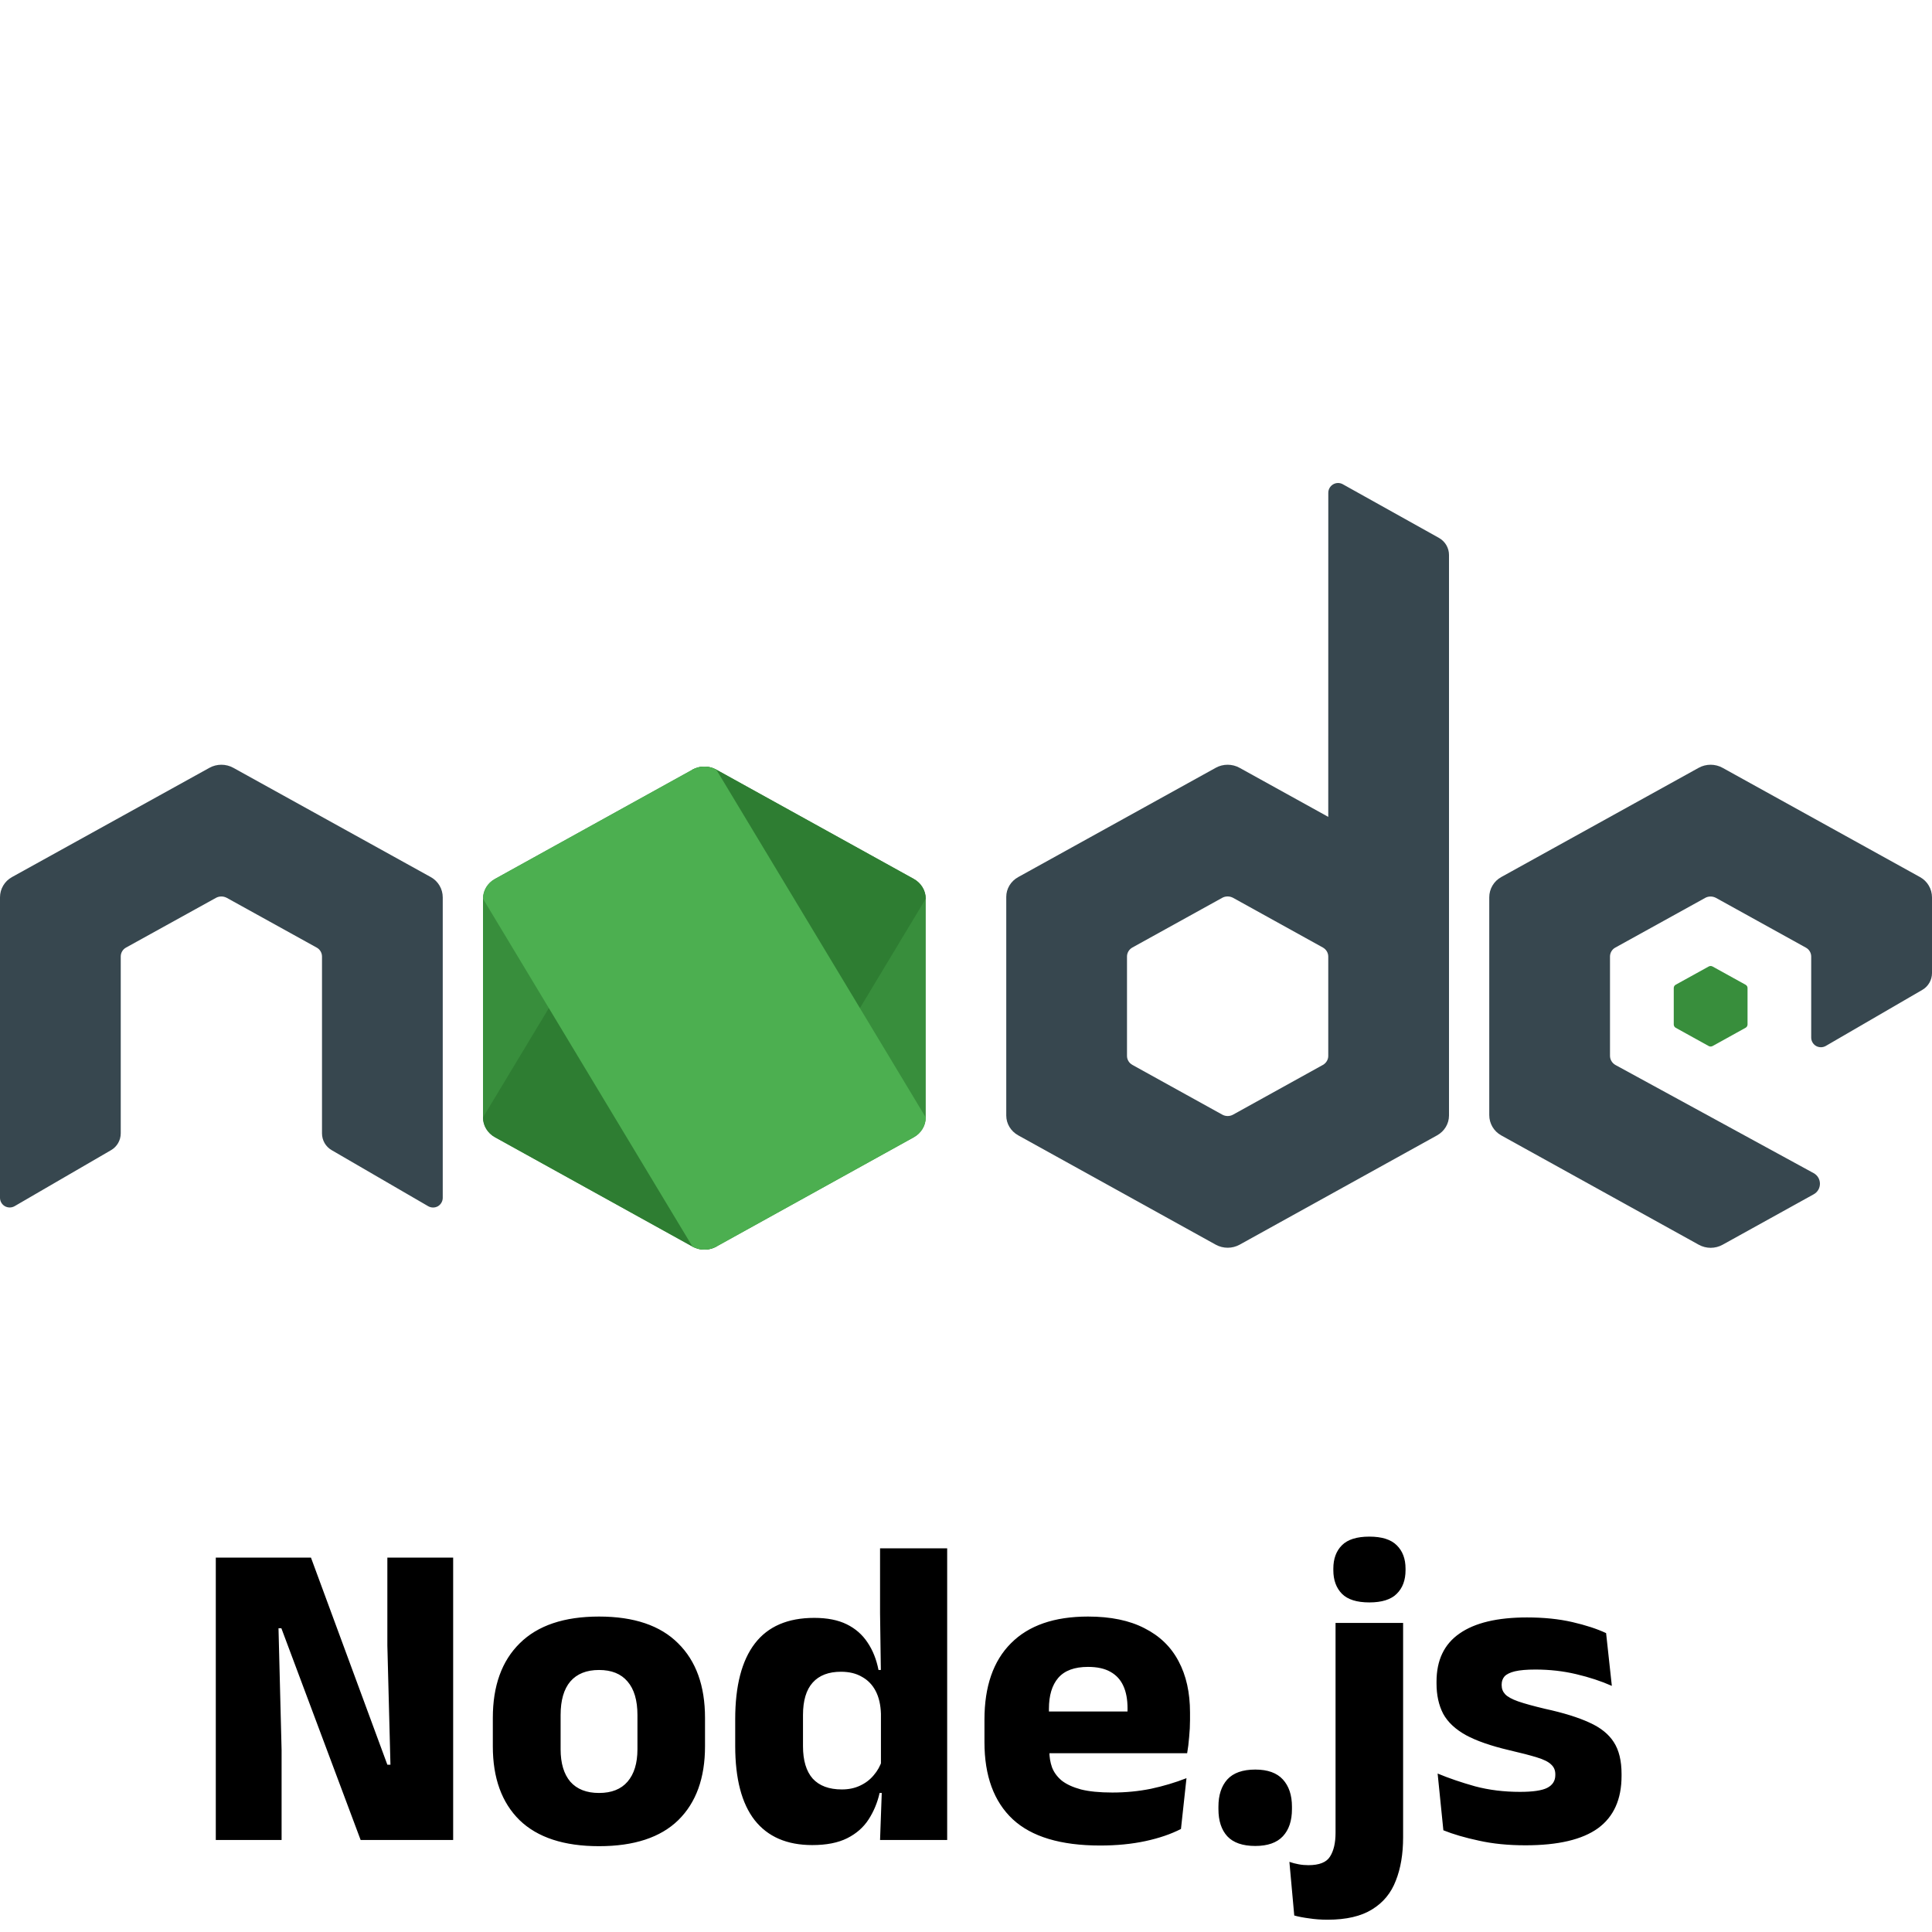
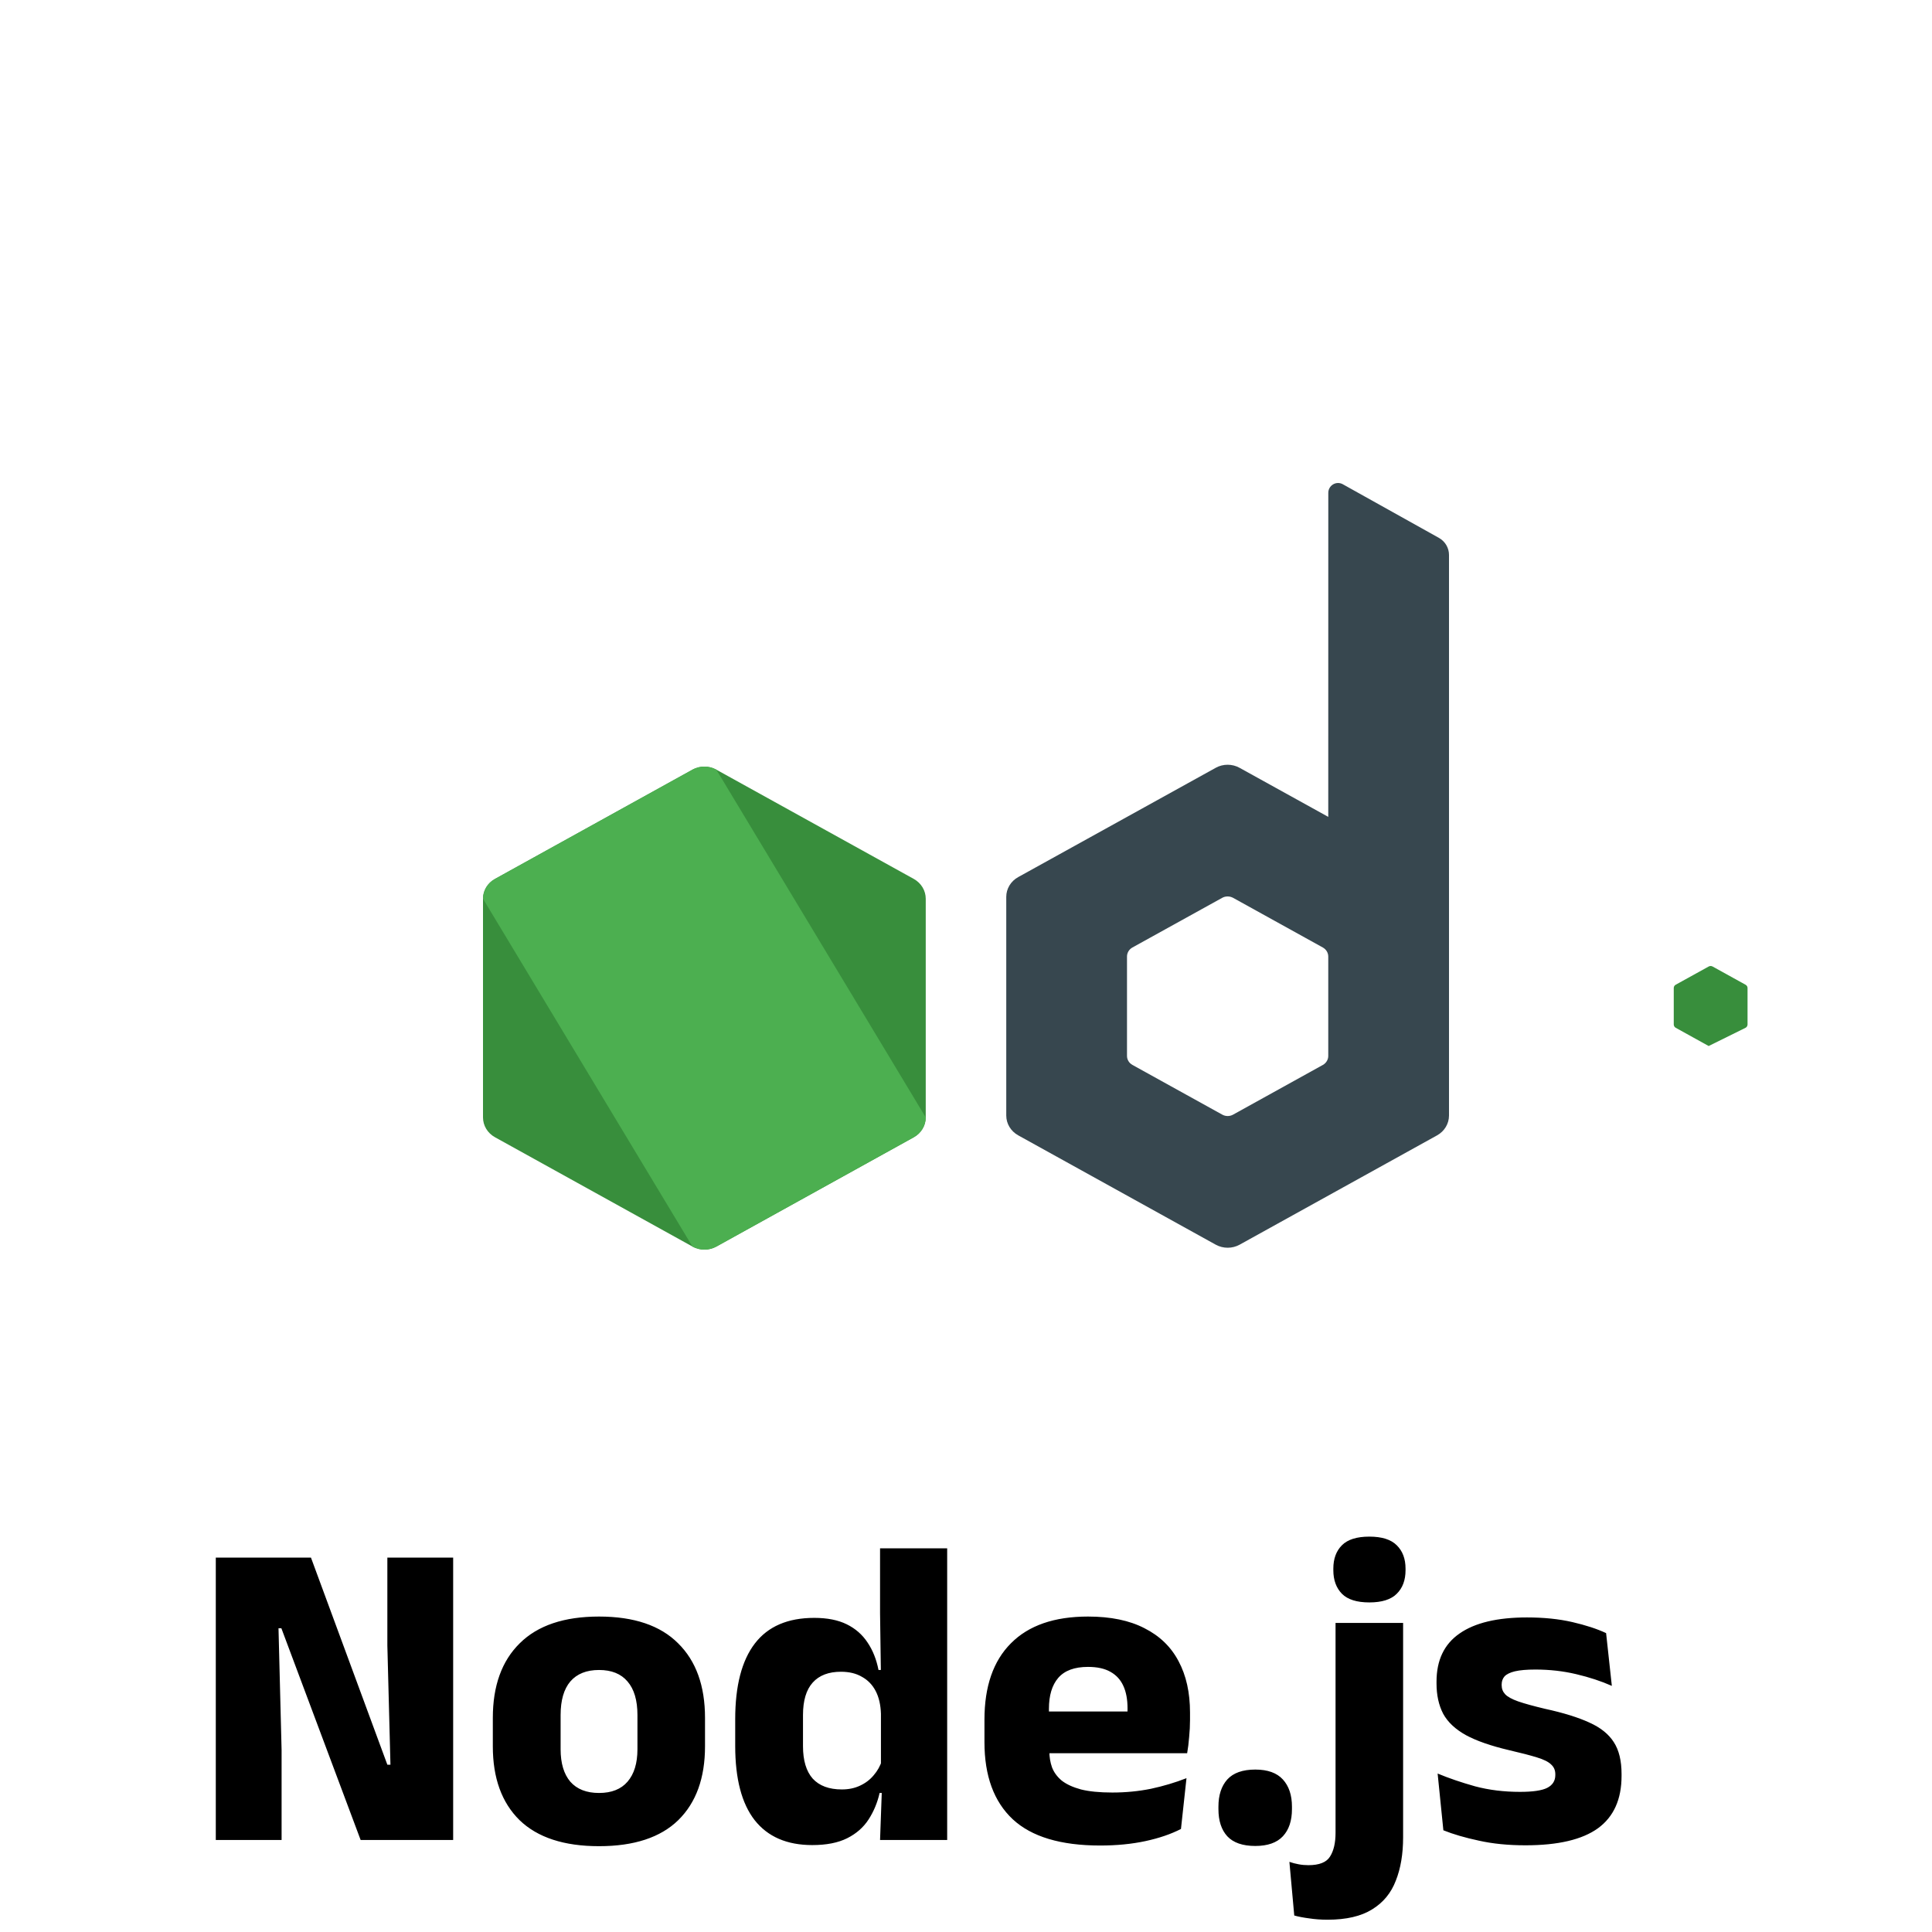
<svg xmlns="http://www.w3.org/2000/svg" width="105" height="105" viewBox="0 0 105 105" fill="none">
-   <path d="M37.634 41.829L26.9 47.768C26.497 47.989 26.25 48.401 26.25 48.845V60.729C26.25 61.173 26.497 61.583 26.9 61.806L37.636 67.749C38.036 67.97 38.533 67.97 38.933 67.749L49.667 61.806C50.065 61.583 50.312 61.173 50.312 60.729V48.845C50.312 48.401 50.065 47.992 49.663 47.768L38.931 41.829C38.73 41.718 38.504 41.663 38.281 41.663C38.056 41.663 37.833 41.718 37.632 41.829M92.862 52.528L91.072 53.517C91.004 53.554 90.965 53.622 90.965 53.697V55.678C90.965 55.753 91.007 55.821 91.072 55.858L92.862 56.849C92.929 56.886 93.01 56.886 93.078 56.849L94.868 55.858C94.933 55.821 94.975 55.753 94.975 55.678V53.697C94.975 53.622 94.933 53.554 94.865 53.517L93.076 52.528C93.043 52.509 93.006 52.5 92.969 52.5C92.932 52.5 92.894 52.509 92.862 52.528Z" fill="#388E3C" />
+   <path d="M37.634 41.829L26.9 47.768C26.497 47.989 26.25 48.401 26.25 48.845V60.729C26.25 61.173 26.497 61.583 26.9 61.806L37.636 67.749C38.036 67.97 38.533 67.97 38.933 67.749L49.667 61.806C50.065 61.583 50.312 61.173 50.312 60.729V48.845C50.312 48.401 50.065 47.992 49.663 47.768L38.931 41.829C38.73 41.718 38.504 41.663 38.281 41.663C38.056 41.663 37.833 41.718 37.632 41.829M92.862 52.528L91.072 53.517C91.004 53.554 90.965 53.622 90.965 53.697V55.678C90.965 55.753 91.007 55.821 91.072 55.858L92.862 56.849L94.868 55.858C94.933 55.821 94.975 55.753 94.975 55.678V53.697C94.975 53.622 94.933 53.554 94.865 53.517L93.076 52.528C93.043 52.509 93.006 52.5 92.969 52.5C92.932 52.5 92.894 52.509 92.862 52.528Z" fill="#388E3C" />
  <path d="M78.205 29.234L72.979 26.318C72.815 26.226 72.614 26.228 72.452 26.324C72.29 26.421 72.19 26.593 72.19 26.782L72.188 44.395L67.368 41.729C67.167 41.617 66.942 41.562 66.719 41.562C66.496 41.562 66.27 41.617 66.069 41.729H66.071L55.337 47.668C54.935 47.889 54.688 48.3 54.688 48.742V60.627C54.688 61.071 54.935 61.48 55.337 61.703L66.073 67.646C66.474 67.867 66.97 67.867 67.371 67.646L78.105 61.703C78.503 61.482 78.75 61.071 78.75 60.627V30.161C78.75 29.776 78.54 29.422 78.205 29.234ZM71.894 57.877L67.016 60.578C66.835 60.679 66.609 60.679 66.428 60.578L61.547 57.877C61.362 57.776 61.25 57.588 61.25 57.387V51.984C61.25 51.782 61.362 51.596 61.545 51.494L66.426 48.794C66.517 48.744 66.616 48.72 66.719 48.72C66.822 48.72 66.922 48.746 67.014 48.794L71.892 51.494C72.076 51.596 72.188 51.785 72.188 51.986V57.389C72.188 57.588 72.076 57.776 71.894 57.877Z" fill="#37474F" />
-   <path d="M37.634 41.829L26.25 60.729C26.25 61.173 26.497 61.583 26.9 61.806L37.636 67.749C38.036 67.97 38.533 67.97 38.933 67.749L50.312 48.845C50.312 48.401 50.065 47.992 49.663 47.768L38.931 41.829C38.73 41.718 38.504 41.663 38.281 41.663C38.056 41.663 37.833 41.718 37.632 41.829" fill="#2E7D32" />
  <path d="M37.634 41.829L26.9 47.768C26.497 47.989 26.25 48.401 26.25 48.845L37.634 67.749C38.034 67.97 38.531 67.97 38.931 67.749L49.665 61.806C50.065 61.583 50.312 61.173 50.312 60.729L38.931 41.829C38.73 41.718 38.504 41.663 38.281 41.663C38.056 41.663 37.833 41.718 37.632 41.829" fill="#4CAF50" />
-   <path d="M104.35 47.668L93.618 41.729C93.417 41.617 93.192 41.562 92.969 41.562C92.746 41.562 92.52 41.617 92.319 41.729L81.587 47.668C81.187 47.889 80.938 48.309 80.938 48.768V60.605C80.938 61.062 81.187 61.484 81.587 61.705L92.323 67.648C92.726 67.872 93.218 67.872 93.621 67.648L98.571 64.907C99.024 64.656 99.022 64.006 98.567 63.757L87.795 57.879C87.614 57.776 87.5 57.586 87.5 57.38V51.986C87.5 51.785 87.609 51.599 87.784 51.502L92.673 48.799H92.671C92.763 48.748 92.864 48.724 92.967 48.724C93.069 48.724 93.17 48.751 93.262 48.799L98.151 51.505C98.326 51.601 98.435 51.787 98.435 51.988V56.389C98.435 56.578 98.536 56.752 98.7 56.847C98.864 56.938 99.065 56.938 99.229 56.844L104.475 53.797C104.799 53.609 105 53.261 105 52.885V48.773C105 48.311 104.751 47.889 104.35 47.668ZM23.413 47.668L12.681 41.729C12.48 41.617 12.254 41.562 12.031 41.562C11.808 41.562 11.583 41.617 11.382 41.729L0.65 47.668C0.249 47.889 0 48.309 0 48.768V65.098C0 65.286 0.101 65.461 0.265 65.555C0.429 65.647 0.63 65.647 0.794 65.553L6.04 62.506C6.363 62.318 6.562 61.97 6.562 61.593V51.984C6.562 51.782 6.672 51.597 6.847 51.5L11.736 48.797C11.828 48.746 11.928 48.722 12.031 48.722C12.134 48.722 12.235 48.748 12.327 48.797L17.216 51.502C17.391 51.599 17.5 51.785 17.5 51.986V61.596C17.5 61.972 17.699 62.32 18.025 62.508L23.271 65.555C23.435 65.649 23.636 65.649 23.8 65.557C23.962 65.461 24.062 65.286 24.062 65.098V48.77C24.062 48.311 23.813 47.889 23.413 47.668Z" fill="#37474F" />
  <path d="M16.9 84.652L21.052 95.908H21.22L21.052 89.428V84.652H24.628V100H19.6L15.292 88.492H15.136L15.304 95.116V100H11.728V84.652H16.9ZM32.556 100.336C30.652 100.336 29.212 99.864 28.236 98.92C27.268 97.968 26.784 96.632 26.784 94.912V93.364C26.784 91.62 27.272 90.268 28.248 89.308C29.224 88.34 30.66 87.856 32.556 87.856C34.452 87.856 35.884 88.34 36.852 89.308C37.828 90.268 38.316 91.62 38.316 93.364V94.912C38.316 96.632 37.832 97.968 36.864 98.92C35.896 99.864 34.46 100.336 32.556 100.336ZM32.556 97.444C33.236 97.444 33.752 97.24 34.104 96.832C34.464 96.416 34.644 95.828 34.644 95.068V93.208C34.644 92.408 34.464 91.8 34.104 91.384C33.752 90.968 33.236 90.76 32.556 90.76C31.876 90.76 31.356 90.968 30.996 91.384C30.644 91.8 30.468 92.408 30.468 93.208V95.068C30.468 95.828 30.644 96.416 30.996 96.832C31.356 97.24 31.876 97.444 32.556 97.444ZM44.145 100.276C42.769 100.276 41.725 99.824 41.013 98.92C40.309 98.016 39.957 96.672 39.957 94.888V93.436C39.957 91.62 40.313 90.248 41.025 89.32C41.737 88.392 42.813 87.928 44.253 87.928C44.957 87.928 45.545 88.044 46.017 88.276C46.489 88.508 46.865 88.836 47.145 89.26C47.433 89.684 47.633 90.184 47.745 90.76H48.741L47.877 93.136C47.861 92.648 47.765 92.236 47.589 91.9C47.413 91.564 47.165 91.308 46.845 91.132C46.533 90.948 46.153 90.856 45.705 90.856C45.033 90.856 44.521 91.052 44.169 91.444C43.817 91.836 43.641 92.424 43.641 93.208V94.9C43.641 95.676 43.817 96.264 44.169 96.664C44.529 97.056 45.057 97.252 45.753 97.252C46.121 97.252 46.449 97.184 46.737 97.048C47.033 96.912 47.281 96.724 47.481 96.484C47.689 96.244 47.841 95.972 47.937 95.668L48.837 97.444H47.805C47.685 97.972 47.485 98.452 47.205 98.884C46.925 99.316 46.537 99.656 46.041 99.904C45.545 100.152 44.913 100.276 44.145 100.276ZM47.829 100L47.937 97.012L47.877 96.388V91.612V91.096L47.829 87.676V84.148H51.477V100H47.829ZM59.791 100.3C57.647 100.3 56.063 99.824 55.039 98.872C54.015 97.912 53.503 96.516 53.503 94.684V93.46C53.503 91.652 53.983 90.268 54.943 89.308C55.903 88.34 57.299 87.856 59.131 87.856C60.363 87.856 61.387 88.068 62.203 88.492C63.027 88.908 63.643 89.504 64.051 90.28C64.467 91.056 64.675 91.988 64.675 93.076V93.472C64.675 93.776 64.659 94.088 64.627 94.408C64.603 94.72 64.567 95.012 64.519 95.284H61.207C61.239 94.82 61.259 94.384 61.267 93.976C61.275 93.56 61.279 93.184 61.279 92.848C61.279 92.36 61.203 91.952 61.051 91.624C60.899 91.288 60.663 91.032 60.343 90.856C60.031 90.68 59.627 90.592 59.131 90.592C58.395 90.592 57.855 90.792 57.511 91.192C57.175 91.584 57.007 92.144 57.007 92.872V93.952L57.031 94.348V95.188C57.031 95.492 57.079 95.78 57.175 96.052C57.279 96.324 57.455 96.564 57.703 96.772C57.959 96.972 58.307 97.132 58.747 97.252C59.195 97.364 59.763 97.42 60.451 97.42C61.179 97.42 61.879 97.352 62.551 97.216C63.223 97.072 63.867 96.88 64.483 96.64L64.183 99.4C63.639 99.68 62.995 99.9 62.251 100.06C61.507 100.22 60.687 100.3 59.791 100.3ZM55.447 95.284V93.016H63.775V95.284H55.447ZM68.223 100.324C67.535 100.324 67.027 100.148 66.699 99.796C66.379 99.444 66.219 98.952 66.219 98.32V98.188C66.219 97.564 66.379 97.072 66.699 96.712C67.027 96.352 67.535 96.172 68.223 96.172C68.895 96.172 69.395 96.352 69.723 96.712C70.051 97.072 70.215 97.564 70.215 98.188V98.32C70.215 98.952 70.051 99.444 69.723 99.796C69.395 100.148 68.895 100.324 68.223 100.324ZM72.584 98.032V88.204H76.256V98.032H72.584ZM74.42 87.088C73.74 87.088 73.244 86.932 72.932 86.62C72.62 86.3 72.464 85.872 72.464 85.336V85.252C72.464 84.716 72.62 84.292 72.932 83.98C73.244 83.668 73.74 83.512 74.42 83.512C75.1 83.512 75.596 83.668 75.908 83.98C76.228 84.292 76.388 84.716 76.388 85.252V85.336C76.388 85.88 76.228 86.308 75.908 86.62C75.596 86.932 75.1 87.088 74.42 87.088ZM72.152 104.332C71.792 104.332 71.46 104.308 71.156 104.26C70.844 104.22 70.572 104.168 70.34 104.104L70.076 101.188C70.236 101.244 70.404 101.288 70.58 101.32C70.748 101.352 70.924 101.368 71.108 101.368C71.7 101.368 72.092 101.212 72.284 100.9C72.484 100.588 72.584 100.156 72.584 99.604V97.324H76.256V99.856C76.256 100.76 76.124 101.544 75.86 102.208C75.604 102.88 75.176 103.4 74.576 103.768C73.976 104.144 73.168 104.332 72.152 104.332ZM82.908 100.288C81.972 100.288 81.128 100.204 80.376 100.036C79.624 99.876 78.98 99.688 78.444 99.472L78.132 96.388C78.748 96.644 79.428 96.876 80.172 97.084C80.924 97.284 81.736 97.384 82.608 97.384C83.304 97.384 83.796 97.312 84.084 97.168C84.38 97.016 84.528 96.784 84.528 96.472V96.424C84.528 96.208 84.452 96.032 84.3 95.896C84.156 95.752 83.9 95.624 83.532 95.512C83.172 95.4 82.664 95.268 82.008 95.116C81.024 94.884 80.244 94.612 79.668 94.3C79.092 93.98 78.68 93.592 78.432 93.136C78.192 92.672 78.072 92.124 78.072 91.492V91.396C78.072 90.228 78.488 89.356 79.32 88.78C80.152 88.196 81.376 87.904 82.992 87.904C83.904 87.904 84.724 87.988 85.452 88.156C86.18 88.324 86.792 88.524 87.288 88.756L87.6 91.624C87.024 91.368 86.38 91.156 85.668 90.988C84.964 90.82 84.224 90.736 83.448 90.736C82.976 90.736 82.604 90.768 82.332 90.832C82.068 90.896 81.88 90.988 81.768 91.108C81.664 91.228 81.612 91.376 81.612 91.552V91.588C81.612 91.78 81.676 91.944 81.804 92.08C81.932 92.216 82.164 92.344 82.5 92.464C82.844 92.584 83.336 92.72 83.976 92.872C84.968 93.088 85.768 93.336 86.376 93.616C86.984 93.888 87.428 94.244 87.708 94.684C87.988 95.116 88.128 95.692 88.128 96.412V96.52C88.128 97.792 87.7 98.74 86.844 99.364C85.988 99.98 84.676 100.288 82.908 100.288Z" fill="black" />
</svg>